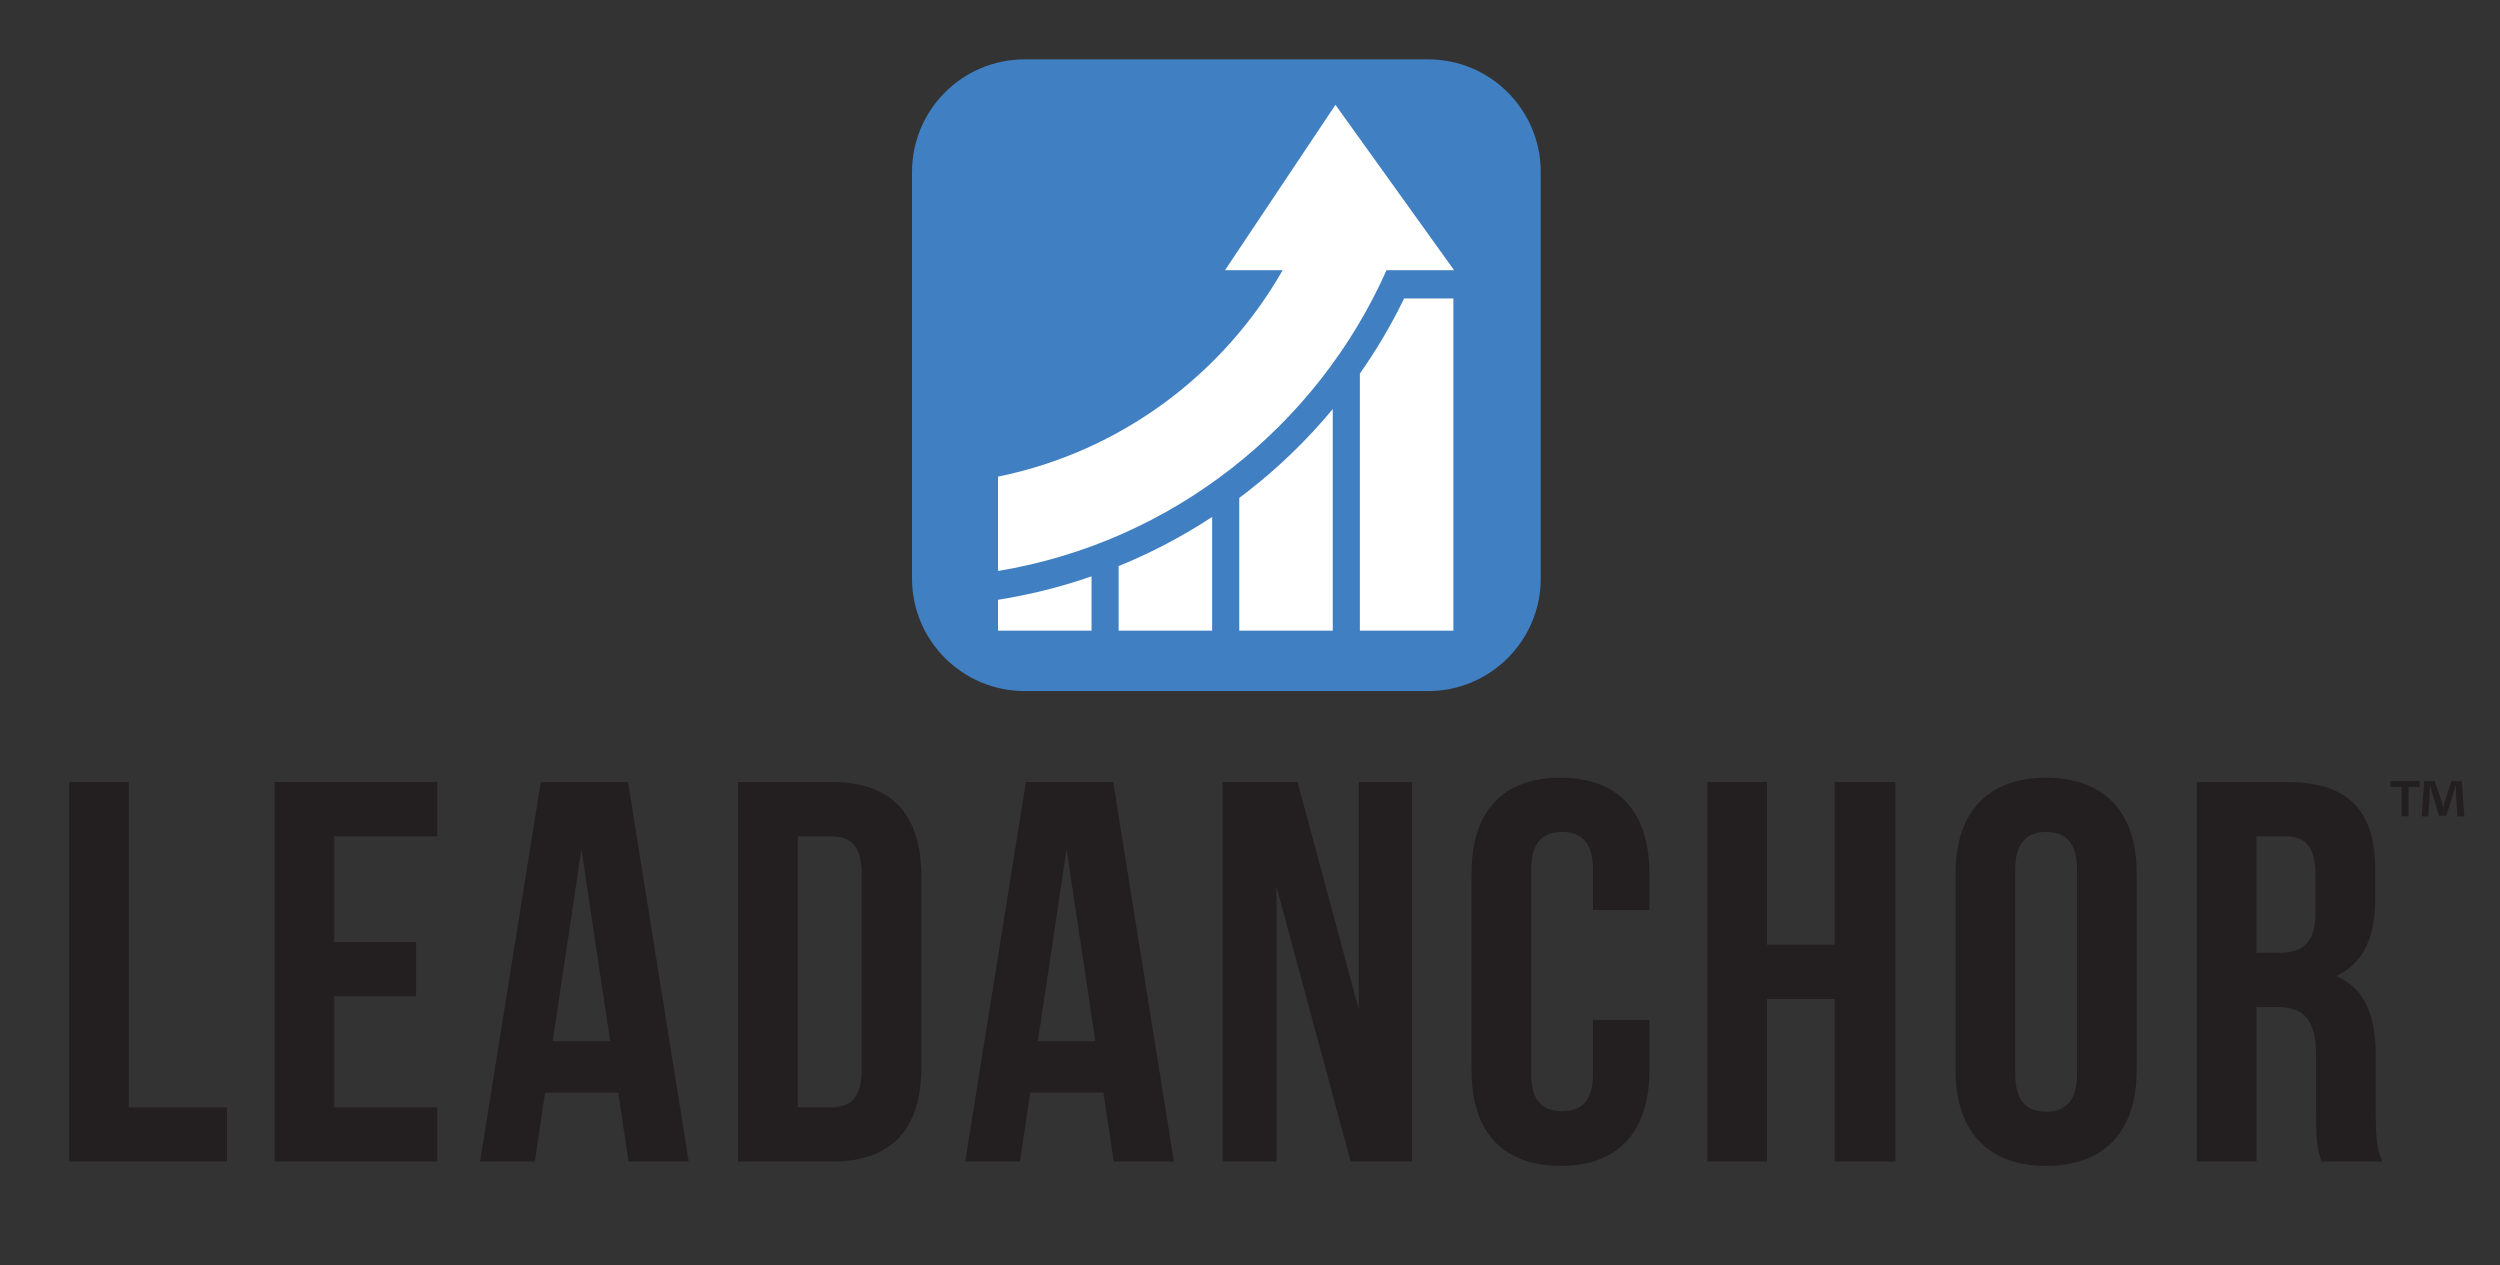
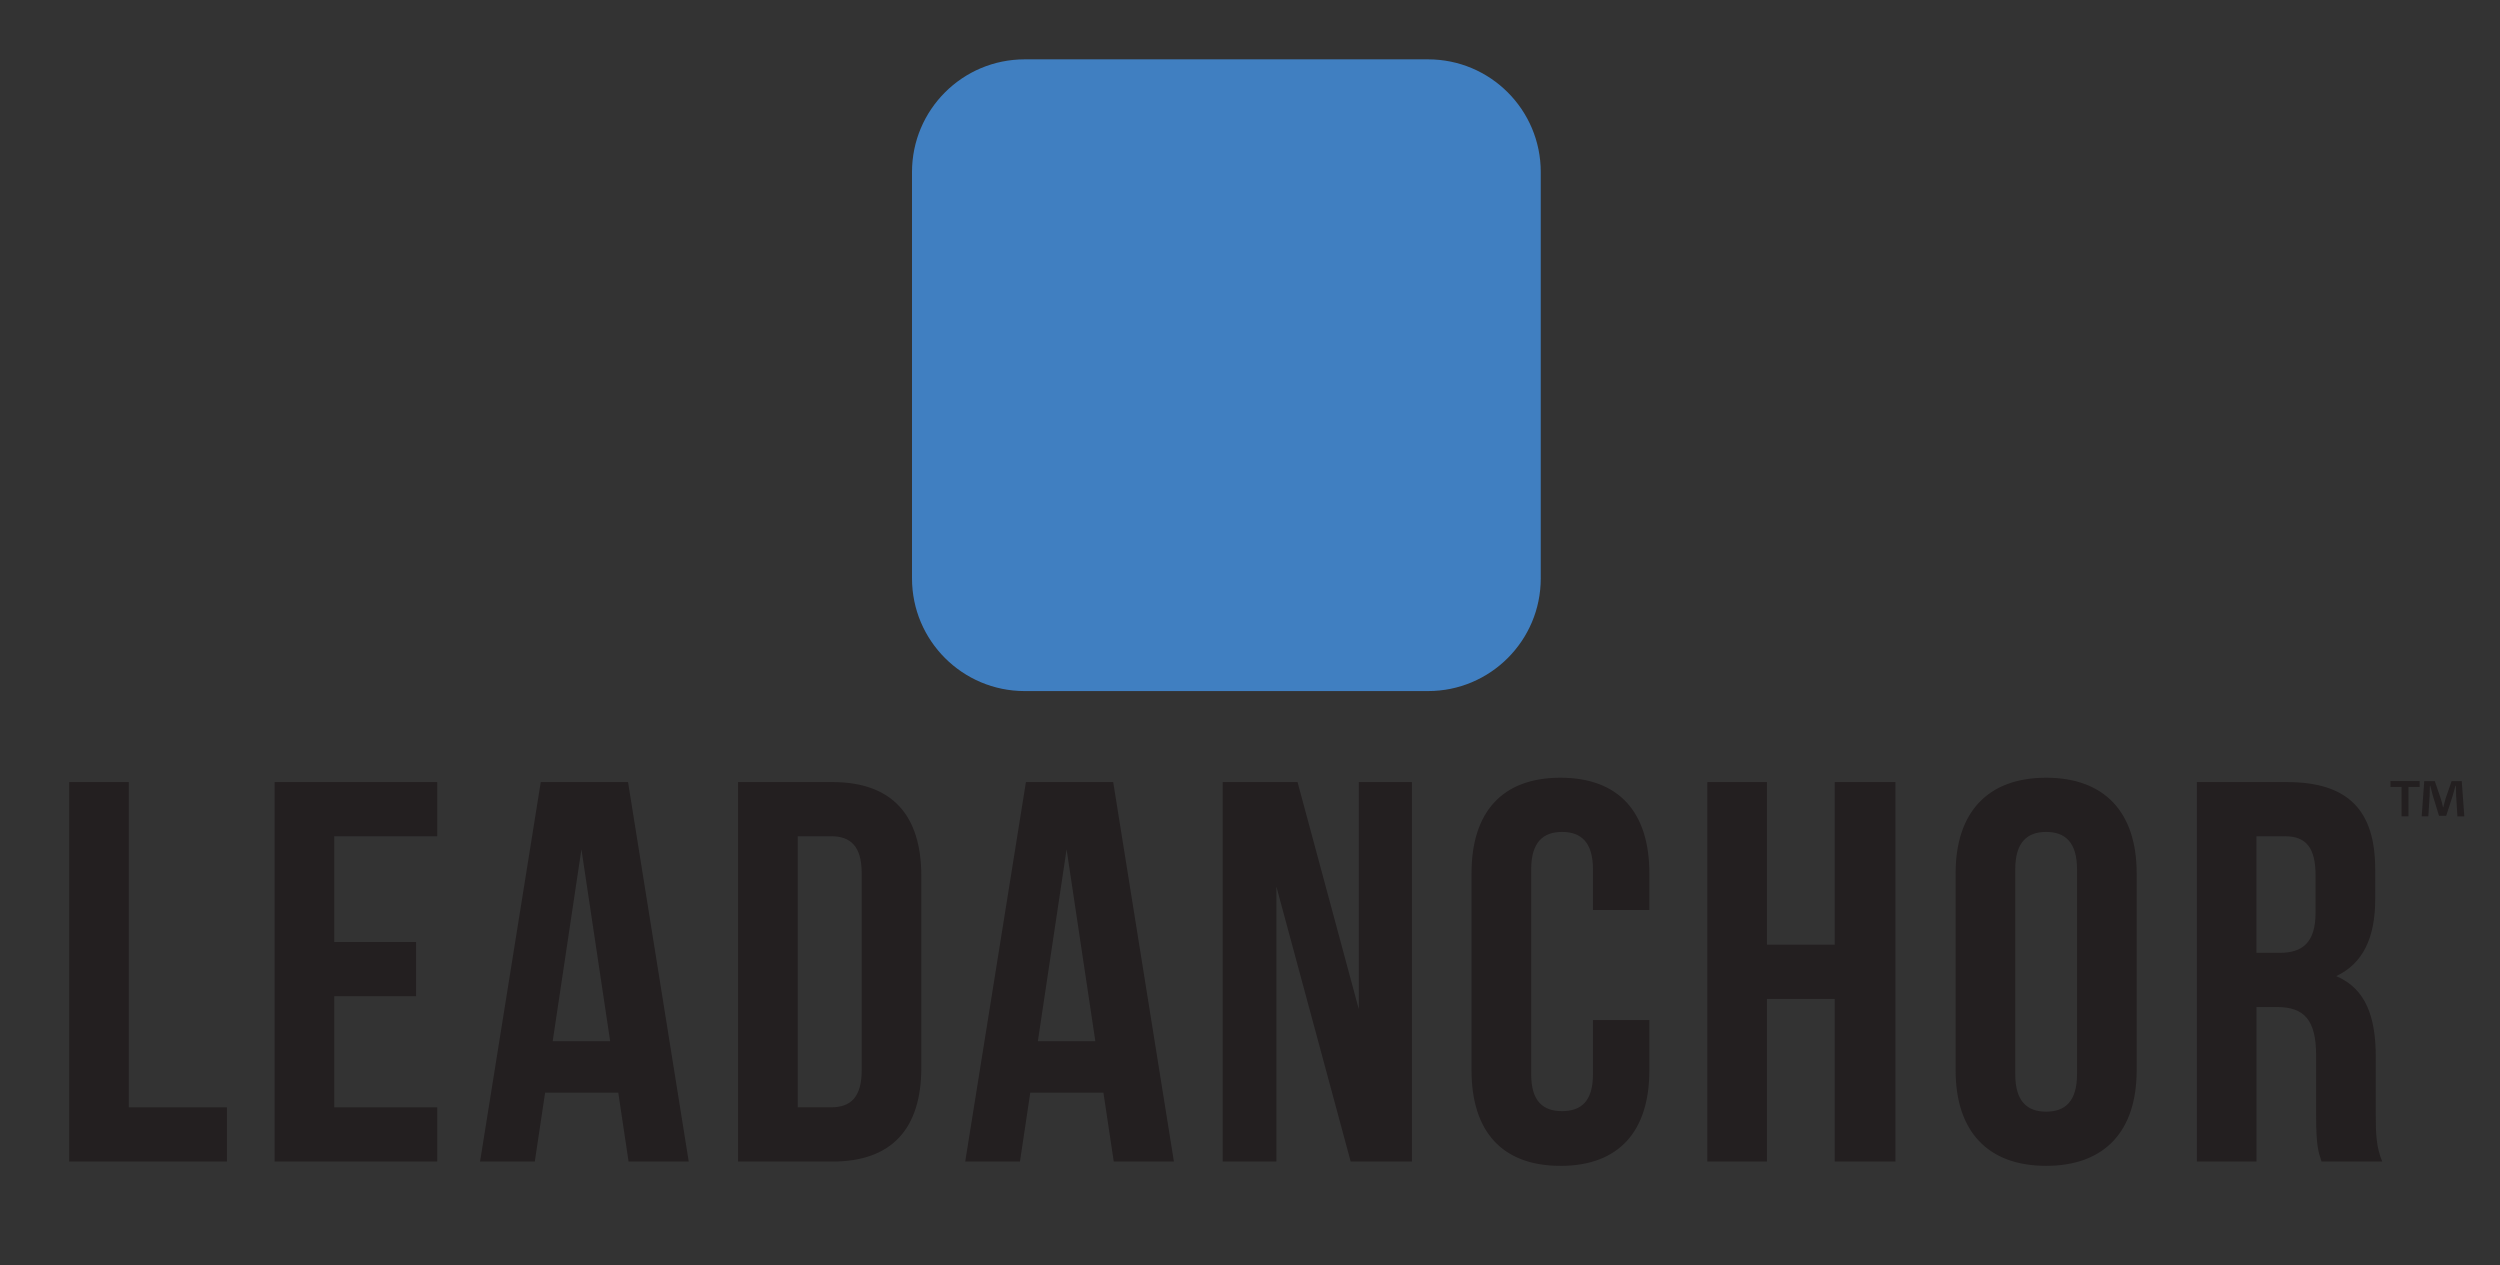
<svg xmlns="http://www.w3.org/2000/svg" id="Layer_1" version="1.1" viewBox="0 0 885.47 448.18">
  <rect x="0" y="0" width="885.47" height="448.18" fill="#333333" stroke="none" />
  <defs>
    <style>
      .st0 {
        fill: #fff;
      }

      .st0, .st1, .st2 {
        fill-rule: evenodd;
      }

      .st1 {
        fill: #231f20;
      }

      .st2 {
        fill: #407fc1;
      }
    </style>
  </defs>
  <path class="st1" d="M822.26,411.4c-1.15-3.46-1.92-5.57-1.92-16.51v-21.12c0-12.48-4.22-17.09-13.82-17.09h-7.3v54.72h-21.12v-134.4h31.87c21.89,0,31.3,10.18,31.3,30.91v10.56c0,13.82-4.42,22.85-13.82,27.26,10.56,4.42,14.02,14.59,14.02,28.61v20.74c0,6.53.19,11.33,2.3,16.32h-21.5ZM820.14,310.02c0-9.6-3.26-13.82-10.75-13.82h-10.18v41.28h8.26c7.87,0,12.67-3.46,12.67-14.21v-13.25ZM724.72,412.93c-20.74,0-32.06-12.29-32.06-33.79v-69.89c0-21.5,11.33-33.79,32.06-33.79s32.06,12.29,32.06,33.79v69.89c0,21.5-11.33,33.79-32.06,33.79ZM735.66,307.91c0-9.6-4.22-13.25-10.94-13.25s-10.94,3.65-10.94,13.25v72.58c0,9.6,4.22,13.25,10.94,13.25s10.94-3.65,10.94-13.25v-72.58ZM649.84,353.8h-24v57.6h-21.12v-134.4h21.12v57.6h24v-57.6h21.5v134.4h-21.5v-57.6ZM552.69,412.93c-20.74,0-31.49-12.29-31.49-33.79v-69.89c0-21.5,10.75-33.79,31.49-33.79s31.49,12.29,31.49,33.79v13.06h-19.97v-14.4c0-9.6-4.22-13.25-10.94-13.25s-10.94,3.65-10.94,13.25v72.58c0,9.6,4.22,13.06,10.94,13.06s10.94-3.46,10.94-13.06v-19.2h19.97v17.86c0,21.5-10.75,33.79-31.49,33.79ZM452.08,314.05v97.34h-19.01v-134.4h26.5l21.7,80.45v-80.45h18.82v134.4h-21.7l-26.3-97.34ZM390.83,387.01h-25.92l-3.65,24.38h-19.39l21.5-134.4h30.91l21.5,134.4h-21.31l-3.65-24.38ZM377.78,300.8l-10.18,67.97h20.35l-10.18-67.97ZM294.83,411.4h-33.41v-134.4h33.41c21.12,0,31.49,11.71,31.49,33.22v67.97c0,21.5-10.37,33.22-31.49,33.22ZM305.2,309.25c0-9.6-4.03-13.06-10.75-13.06h-11.9v96h11.9c6.72,0,10.75-3.46,10.75-13.06v-69.89ZM218.99,387.01h-25.92l-3.65,24.38h-19.39l21.5-134.4h30.91l21.5,134.4h-21.31l-3.65-24.38ZM205.94,300.8l-10.18,67.97h20.35l-10.18-67.97ZM97.26,277h57.6v19.2h-36.48v37.44h28.99v19.2h-28.99v39.36h36.48v19.2h-57.6v-134.4ZM24.5,277h21.12v115.2h34.75v19.2H24.5v-134.4Z" />
  <path class="st1" d="M857.01,276.65v2.07h-3.96v10.42h-2.46v-10.42h-3.91v-2.07h10.33ZM870.39,289.13l-.46-7.34c-.05-.96-.05-2.11-.09-3.49h-.14c-.32,1.1-.68,2.57-1.05,3.72l-2.23,6.93h-2.55l-2.18-7.11c-.23-.92-.64-2.43-.91-3.53h-.14c0,1.15-.05,2.39-.09,3.49l-.46,7.34h-2.36l.91-12.48h3.73l2.09,6.1c.32.96.55,1.88.82,3.17h.09c.27-1.1.59-2.2.82-3.07l2.14-6.19h3.59l.91,12.48h-2.46Z" />
  <path class="st2" d="M505.8,244.77h-142.86c-22.05,0-39.92-17.87-39.92-39.92V60.94c0-22.05,17.87-39.92,39.92-39.92h142.86c22.05,0,39.92,17.87,39.92,39.92v143.91c0,22.05-17.87,39.92-39.92,39.92Z" />
-   <path class="st0" d="M491.1,95.69c-24.67,55.4-75.95,96.33-137.61,106.54v-33.41c43.18-8.79,79.65-36.03,100.82-73.13h-20.42l39.11-58.56,42.01,58.56h-23.91ZM386.61,204.13v19.25h-33.12v-10.95l1.62-.27c10.72-1.78,21.26-4.47,31.5-8.03ZM429.33,223.37h-33.12v-22.87c11.55-4.71,22.66-10.54,33.12-17.41v40.28ZM472.05,144.88v78.49h-33.12v-47.01c1.08-.81,2.16-1.63,3.23-2.46,10.99-8.58,21.02-18.33,29.89-29.02ZM514.77,105.72v117.65h-33.12v-91.05c5.92-8.43,11.17-17.33,15.67-26.6h17.45Z" />
</svg>